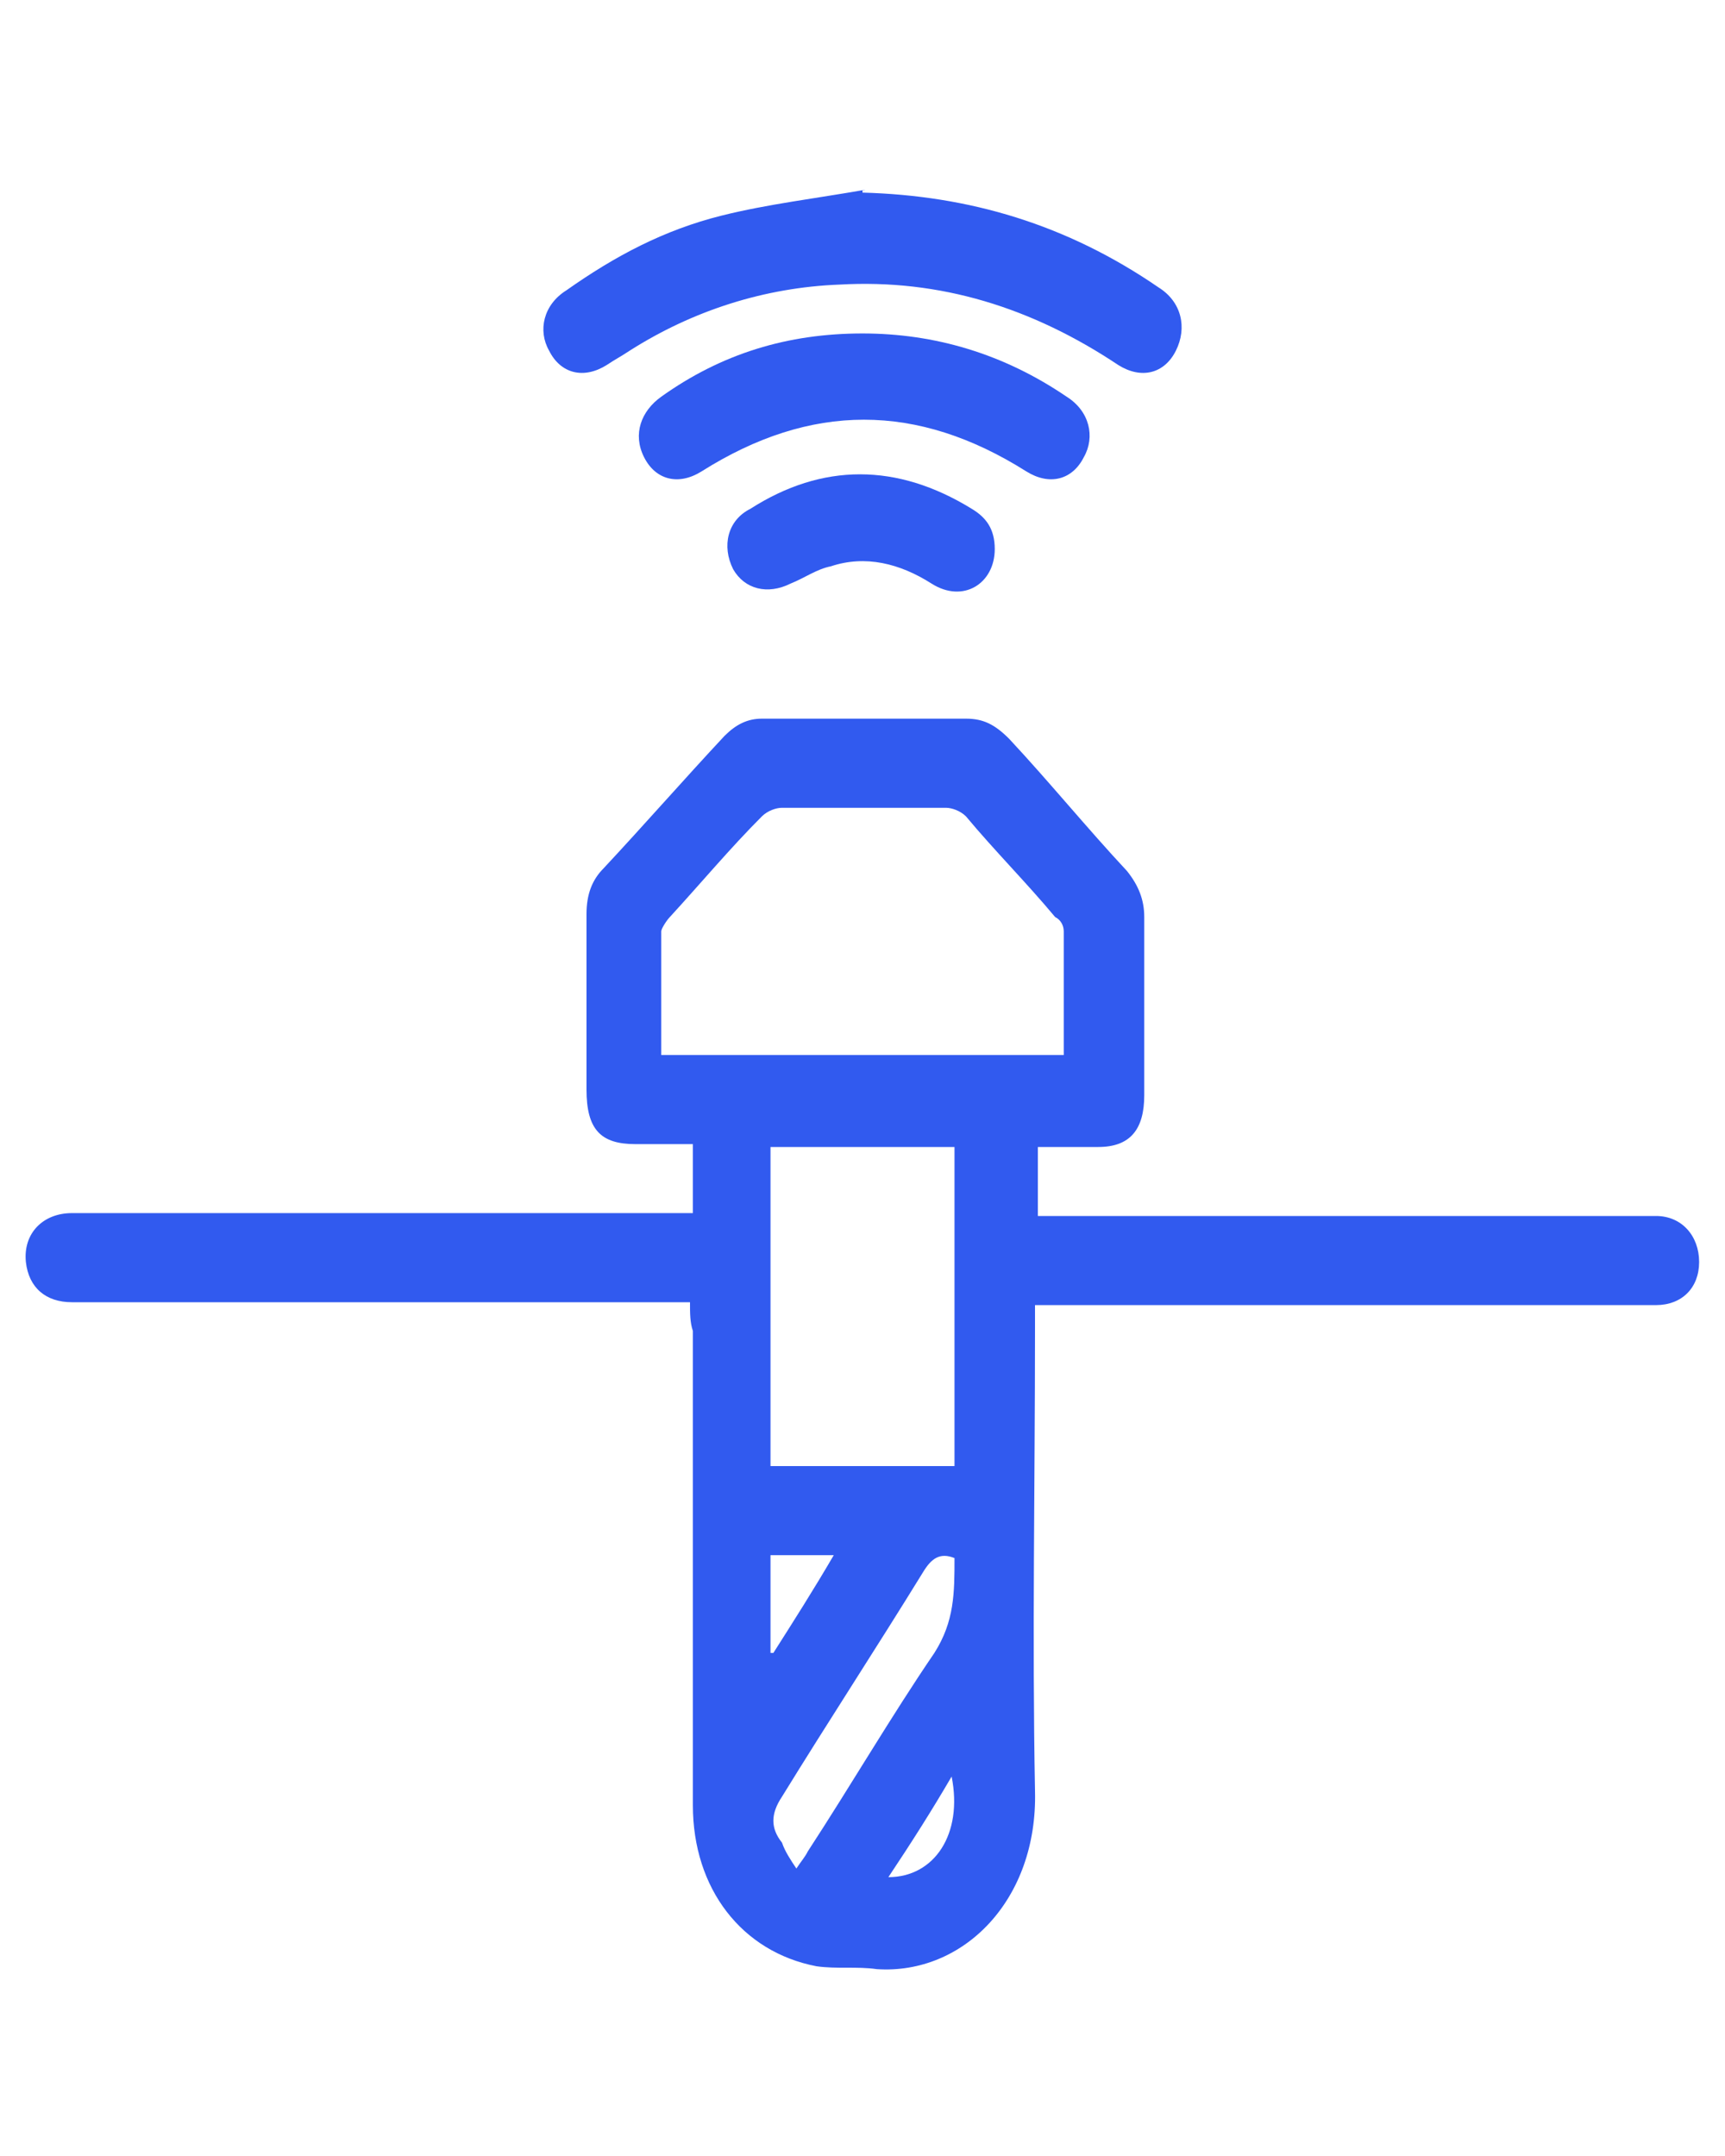
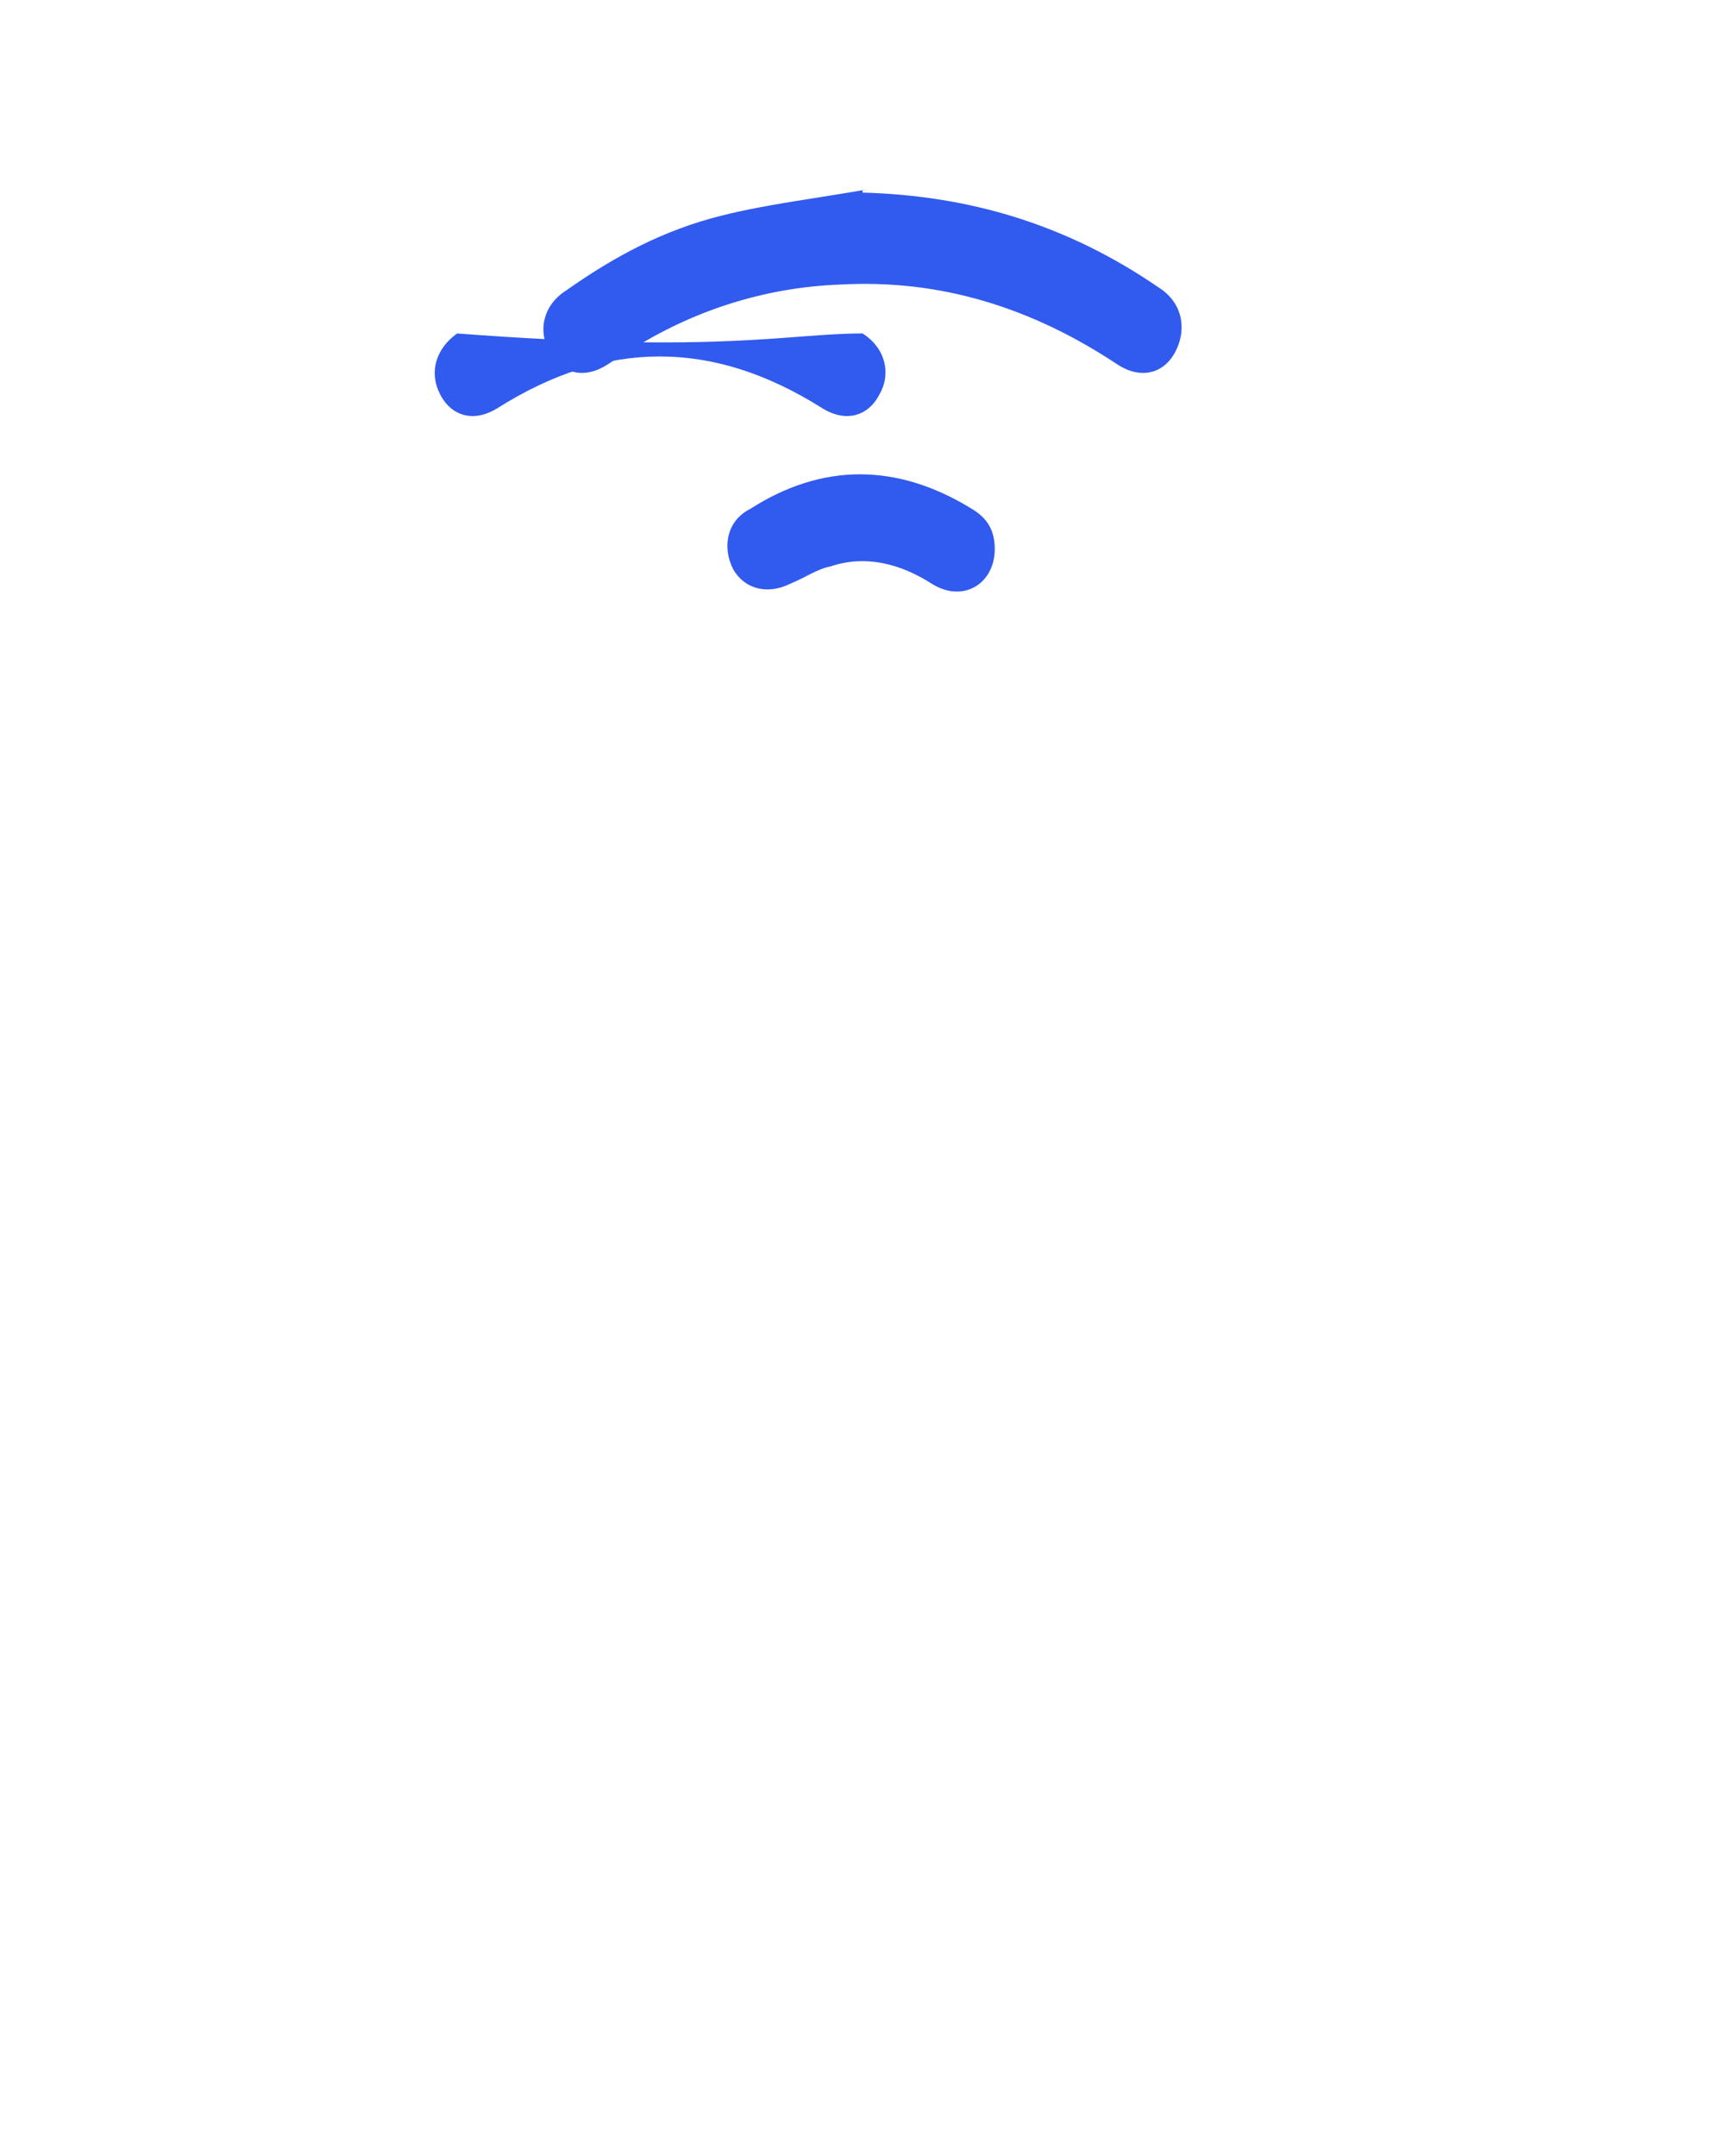
<svg xmlns="http://www.w3.org/2000/svg" version="1.1" id="Layer_1" x="0px" y="0px" viewBox="0 0 60 75" style="enable-background:new 0 0 60 75;" xml:space="preserve">
  <style type="text/css">
	.st0{fill:#315AEF;}
</style>
-   <path class="st0" d="M24,45.3c-1.5,0-3,0-4.4,0c-5.7,0-11.4,0-17.1,0c-0.9,0-1.5-0.5-1.6-1.4c-0.1-1,0.6-1.7,1.6-1.7  c3.6,0,7.1,0,10.7,0c3.4,0,6.9,0,10.3,0c0.2,0,0.3,0,0.6,0c0-0.8,0-1.6,0-2.4c-0.7,0-1.3,0-2,0c-1.2,0-1.7-0.5-1.7-1.9  c0-2,0-4.1,0-6.1c0-0.7,0.2-1.2,0.6-1.6c1.4-1.5,2.8-3.1,4.2-4.6c0.4-0.4,0.8-0.6,1.3-0.6c2.4,0,4.8,0,7.1,0c0.6,0,1,0.2,1.5,0.7  c1.4,1.5,2.7,3.1,4.1,4.6c0.4,0.5,0.6,1,0.6,1.6c0,2.1,0,4.1,0,6.2c0,1.2-0.5,1.8-1.6,1.8c-0.7,0-1.4,0-2.1,0c0,0.8,0,1.6,0,2.4  c0.3,0,0.5,0,0.7,0c6.7,0,13.5,0,20.2,0c0.2,0,0.4,0,0.6,0c0.9,0,1.5,0.7,1.5,1.6c0,0.9-0.6,1.5-1.5,1.5c-2,0-4.1,0-6.1,0  c-5,0-10,0-14.9,0c-0.2,0-0.3,0-0.6,0c0,0.3,0,0.5,0,0.8c0,5.4-0.1,10.8,0,16.1c0.1,3.8-2.5,6.4-5.5,6.2c-0.7-0.1-1.4,0-2.1-0.1  c-2.6-0.5-4.3-2.7-4.3-5.6c0-5.5,0-11,0-16.5C24,46,24,45.7,24,45.3z M23,36.7c4.7,0,9.3,0,14,0c0-1.5,0-2.9,0-4.3  c0-0.2-0.1-0.4-0.3-0.5c-1-1.2-2.1-2.3-3.1-3.5c-0.2-0.2-0.5-0.3-0.7-0.3c-1.9,0-3.8,0-5.7,0c-0.2,0-0.5,0.1-0.7,0.3  c-1.1,1.1-2.1,2.3-3.2,3.5C23.2,32,23,32.3,23,32.4C23,33.9,23,35.3,23,36.7z M33.2,51c0-3.7,0-7.4,0-11.1c-2.2,0-4.3,0-6.4,0  c0,3.7,0,7.4,0,11.1C28.9,51,31,51,33.2,51z M27.7,65c0.2-0.3,0.3-0.4,0.4-0.6c1.5-2.3,2.9-4.7,4.4-6.9c0.7-1.1,0.7-2.1,0.7-3.3  c-0.5-0.2-0.8,0-1.1,0.5c-1.6,2.6-3.3,5.2-4.9,7.8c-0.4,0.6-0.4,1.1,0,1.6C27.3,64.4,27.5,64.7,27.7,65z M26.8,57.5c0,0,0.1,0,0.1,0  c0.7-1.1,1.4-2.2,2.1-3.4c-0.8,0-1.5,0-2.2,0C26.8,55.3,26.8,56.4,26.8,57.5z M30.9,65.3c1.6,0,2.6-1.5,2.2-3.5  C32.4,63,31.7,64.1,30.9,65.3z" />
  <path class="st0" d="M30,6.7c3.7,0.1,7.1,1.1,10.3,3.3c0.8,0.5,1,1.4,0.6,2.2c-0.4,0.8-1.2,1-2,0.5c-3-2-6.2-3-9.7-2.8  c-2.6,0.1-5.1,0.9-7.3,2.3c-0.3,0.2-0.5,0.3-0.8,0.5c-0.8,0.5-1.6,0.3-2-0.5c-0.4-0.7-0.2-1.6,0.6-2.1c1.7-1.2,3.4-2.1,5.4-2.6  c1.6-0.4,3.3-0.6,5-0.9C30,6.6,30,6.6,30,6.7z" />
-   <path class="st0" d="M30,11.6c2.5,0,4.9,0.7,7.1,2.2c0.8,0.5,1,1.4,0.6,2.1c-0.4,0.8-1.2,1-2,0.5c-3.8-2.4-7.5-2.4-11.3,0  c-0.8,0.5-1.6,0.3-2-0.5c-0.4-0.8-0.1-1.6,0.6-2.1C25.1,12.3,27.4,11.6,30,11.6z" />
+   <path class="st0" d="M30,11.6c0.8,0.5,1,1.4,0.6,2.1c-0.4,0.8-1.2,1-2,0.5c-3.8-2.4-7.5-2.4-11.3,0  c-0.8,0.5-1.6,0.3-2-0.5c-0.4-0.8-0.1-1.6,0.6-2.1C25.1,12.3,27.4,11.6,30,11.6z" />
  <path class="st0" d="M34.6,19.1c0,1.2-1.1,1.9-2.2,1.2c-1.1-0.7-2.3-1-3.5-0.6c-0.5,0.1-0.9,0.4-1.4,0.6c-0.8,0.4-1.6,0.2-2-0.5  c-0.4-0.8-0.2-1.7,0.6-2.1c2.5-1.6,5.1-1.6,7.7,0C34.3,18,34.6,18.4,34.6,19.1z" />
</svg>